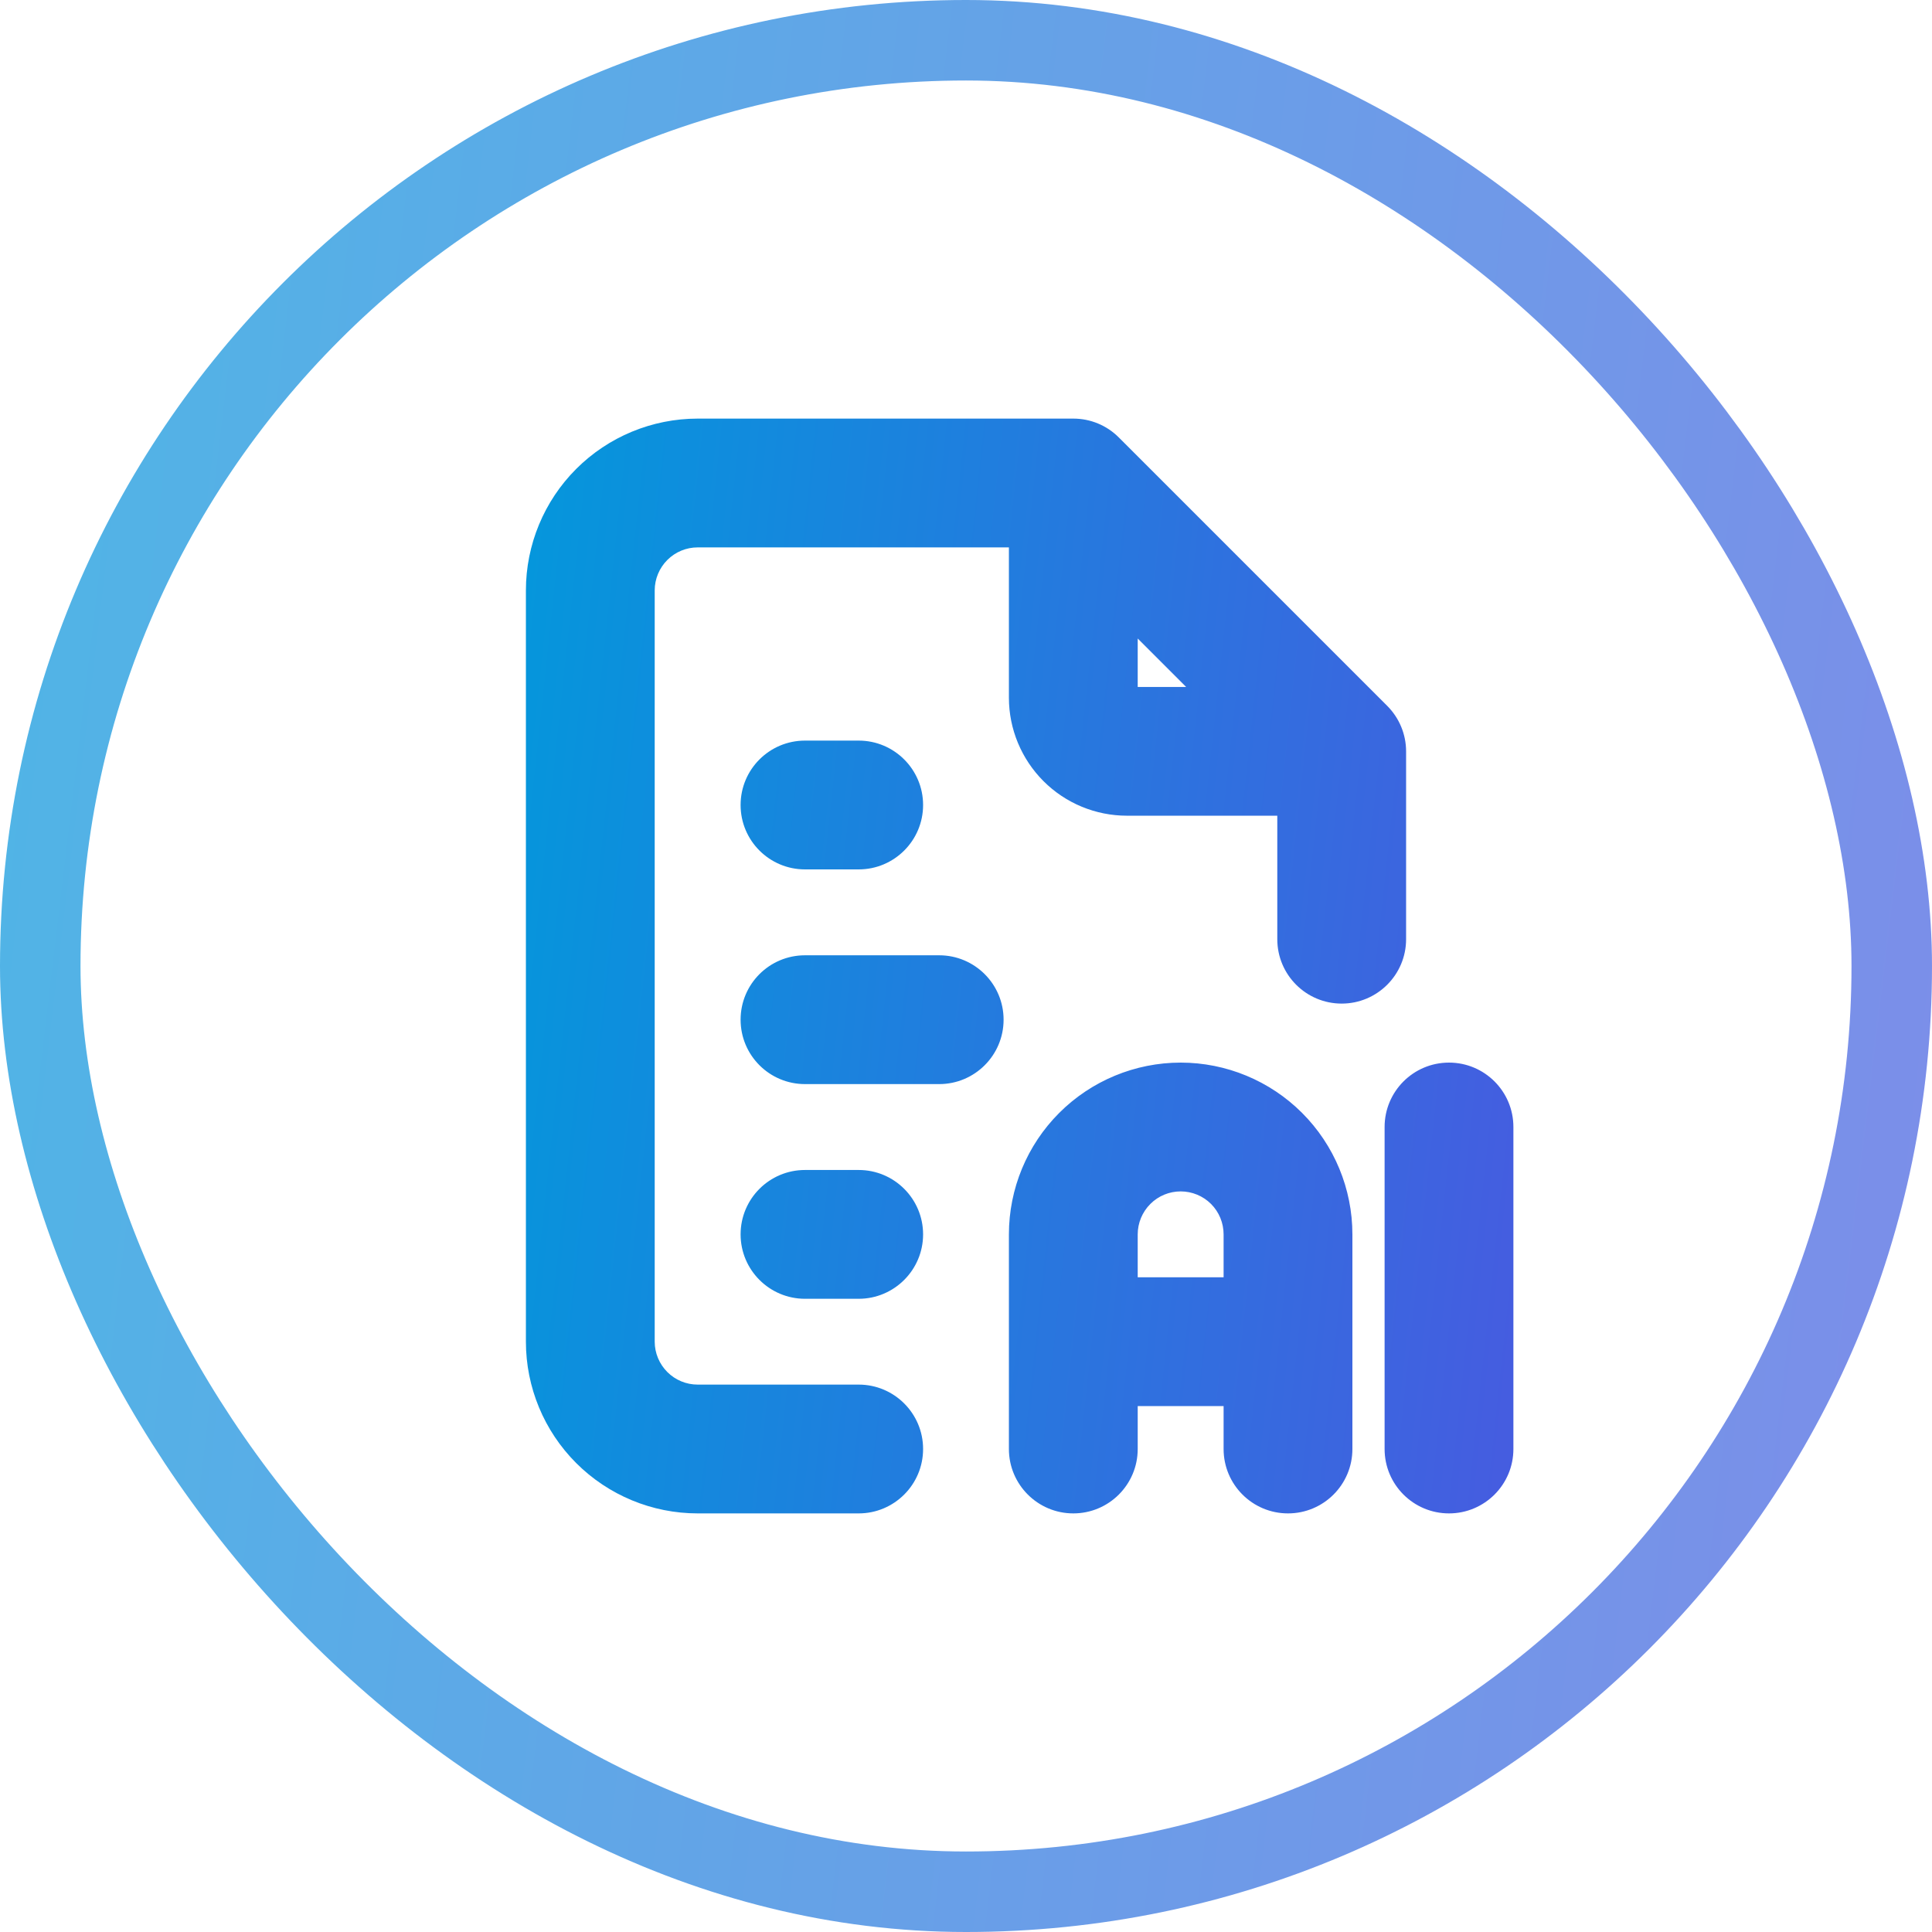
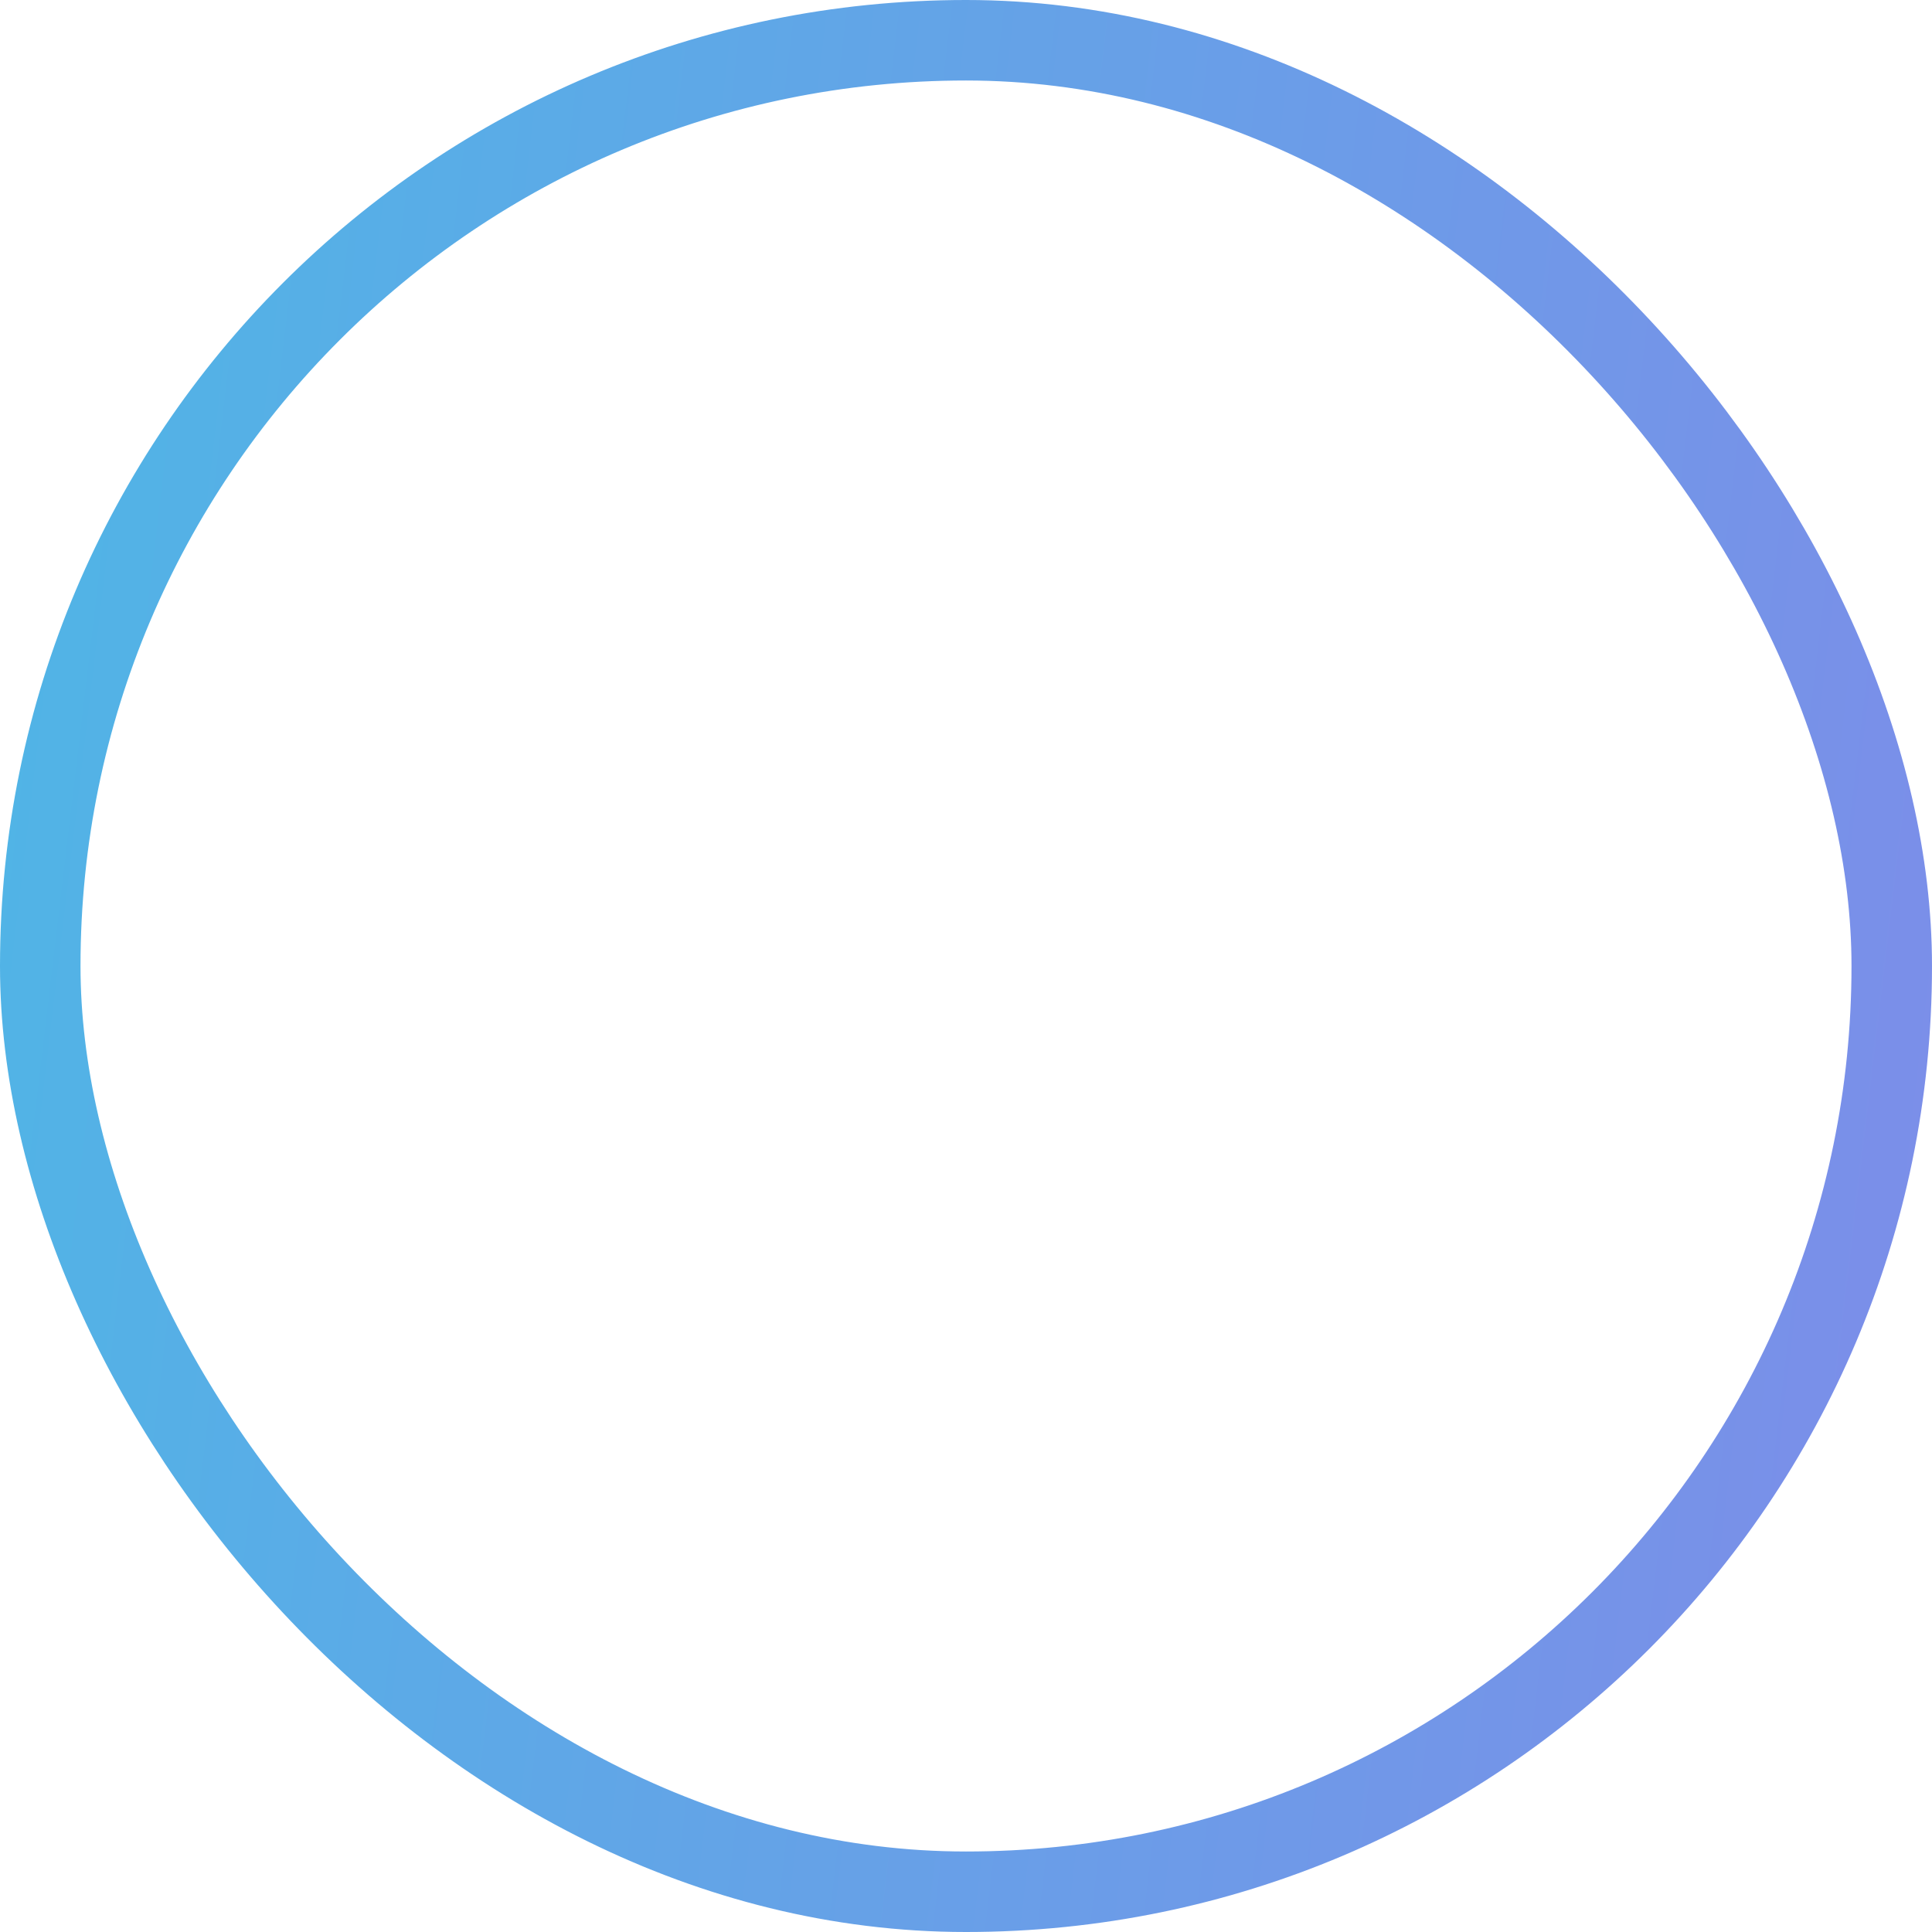
<svg xmlns="http://www.w3.org/2000/svg" width="24" height="24" viewBox="0 0 24 24" fill="none">
  <rect x="0.5" y="0.5" width="23" height="23" rx="11.5" stroke="url(#paint0_linear_99_252)" stroke-opacity="0.7" />
-   <path fill-rule="evenodd" clip-rule="evenodd" d="M8.667 6.8C8.525 6.8 8.39 6.856 8.29 6.956C8.19 7.056 8.133 7.192 8.133 7.334V16.667C8.133 16.808 8.19 16.944 8.29 17.044C8.39 17.144 8.525 17.2 8.667 17.2H10.667C11.108 17.2 11.467 17.558 11.467 18C11.467 18.442 11.108 18.8 10.667 18.8H8.667C8.101 18.8 7.558 18.575 7.158 18.175C6.758 17.775 6.533 17.233 6.533 16.667V7.334C6.533 6.768 6.758 6.225 7.158 5.825C7.558 5.425 8.101 5.2 8.667 5.2H13.333C13.546 5.2 13.749 5.284 13.899 5.435L17.232 8.768C17.382 8.918 17.467 9.121 17.467 9.334V11.667C17.467 12.109 17.108 12.467 16.667 12.467C16.225 12.467 15.867 12.109 15.867 11.667V10.133H14C13.611 10.133 13.238 9.979 12.963 9.704C12.688 9.429 12.533 9.056 12.533 8.667V6.8H8.667ZM14.133 7.932L14.735 8.534H14.133V7.932ZM9.2 10C9.2 9.558 9.558 9.2 10 9.2H10.667C11.108 9.2 11.467 9.558 11.467 10C11.467 10.442 11.108 10.8 10.667 10.8H10C9.558 10.8 9.2 10.442 9.2 10ZM9.2 12.667C9.2 12.225 9.558 11.867 10 11.867H11.667C12.108 11.867 12.467 12.225 12.467 12.667C12.467 13.109 12.108 13.467 11.667 13.467H10C9.558 13.467 9.2 13.109 9.2 12.667ZM14.667 14.8C14.525 14.8 14.39 14.856 14.29 14.956C14.19 15.056 14.133 15.192 14.133 15.334V15.867H15.2V15.334C15.2 15.192 15.144 15.056 15.044 14.956C14.944 14.856 14.808 14.8 14.667 14.8ZM16.8 15.334C16.8 14.768 16.575 14.225 16.175 13.825C15.775 13.425 15.232 13.2 14.667 13.2C14.101 13.2 13.558 13.425 13.158 13.825C12.758 14.225 12.533 14.768 12.533 15.334V18C12.533 18.442 12.892 18.8 13.333 18.8C13.775 18.8 14.133 18.442 14.133 18V17.467H15.2V18C15.2 18.442 15.558 18.8 16 18.8C16.442 18.8 16.8 18.442 16.8 18V15.334ZM18 13.2C18.442 13.2 18.8 13.558 18.8 14V18C18.8 18.442 18.442 18.8 18 18.8C17.558 18.8 17.2 18.442 17.2 18V14C17.2 13.558 17.558 13.2 18 13.2ZM9.2 15.334C9.2 14.892 9.558 14.534 10 14.534H10.667C11.108 14.534 11.467 14.892 11.467 15.334C11.467 15.775 11.108 16.134 10.667 16.134H10C9.558 16.134 9.2 15.775 9.2 15.334Z" fill="url(#paint1_linear_99_252)" />
  <defs>
    <linearGradient id="paint0_linear_99_252" x1="0" y1="0" x2="26.479" y2="3.149" gradientUnits="userSpaceOnUse">
      <stop stop-color="#0497DC" />
      <stop offset="1" stop-color="#465CE0" />
    </linearGradient>
    <linearGradient id="paint1_linear_99_252" x1="6.533" y1="5.2" x2="20.102" y2="6.655" gradientUnits="userSpaceOnUse">
      <stop stop-color="#0497DC" />
      <stop offset="1" stop-color="#465CE0" />
    </linearGradient>
  </defs>
</svg>